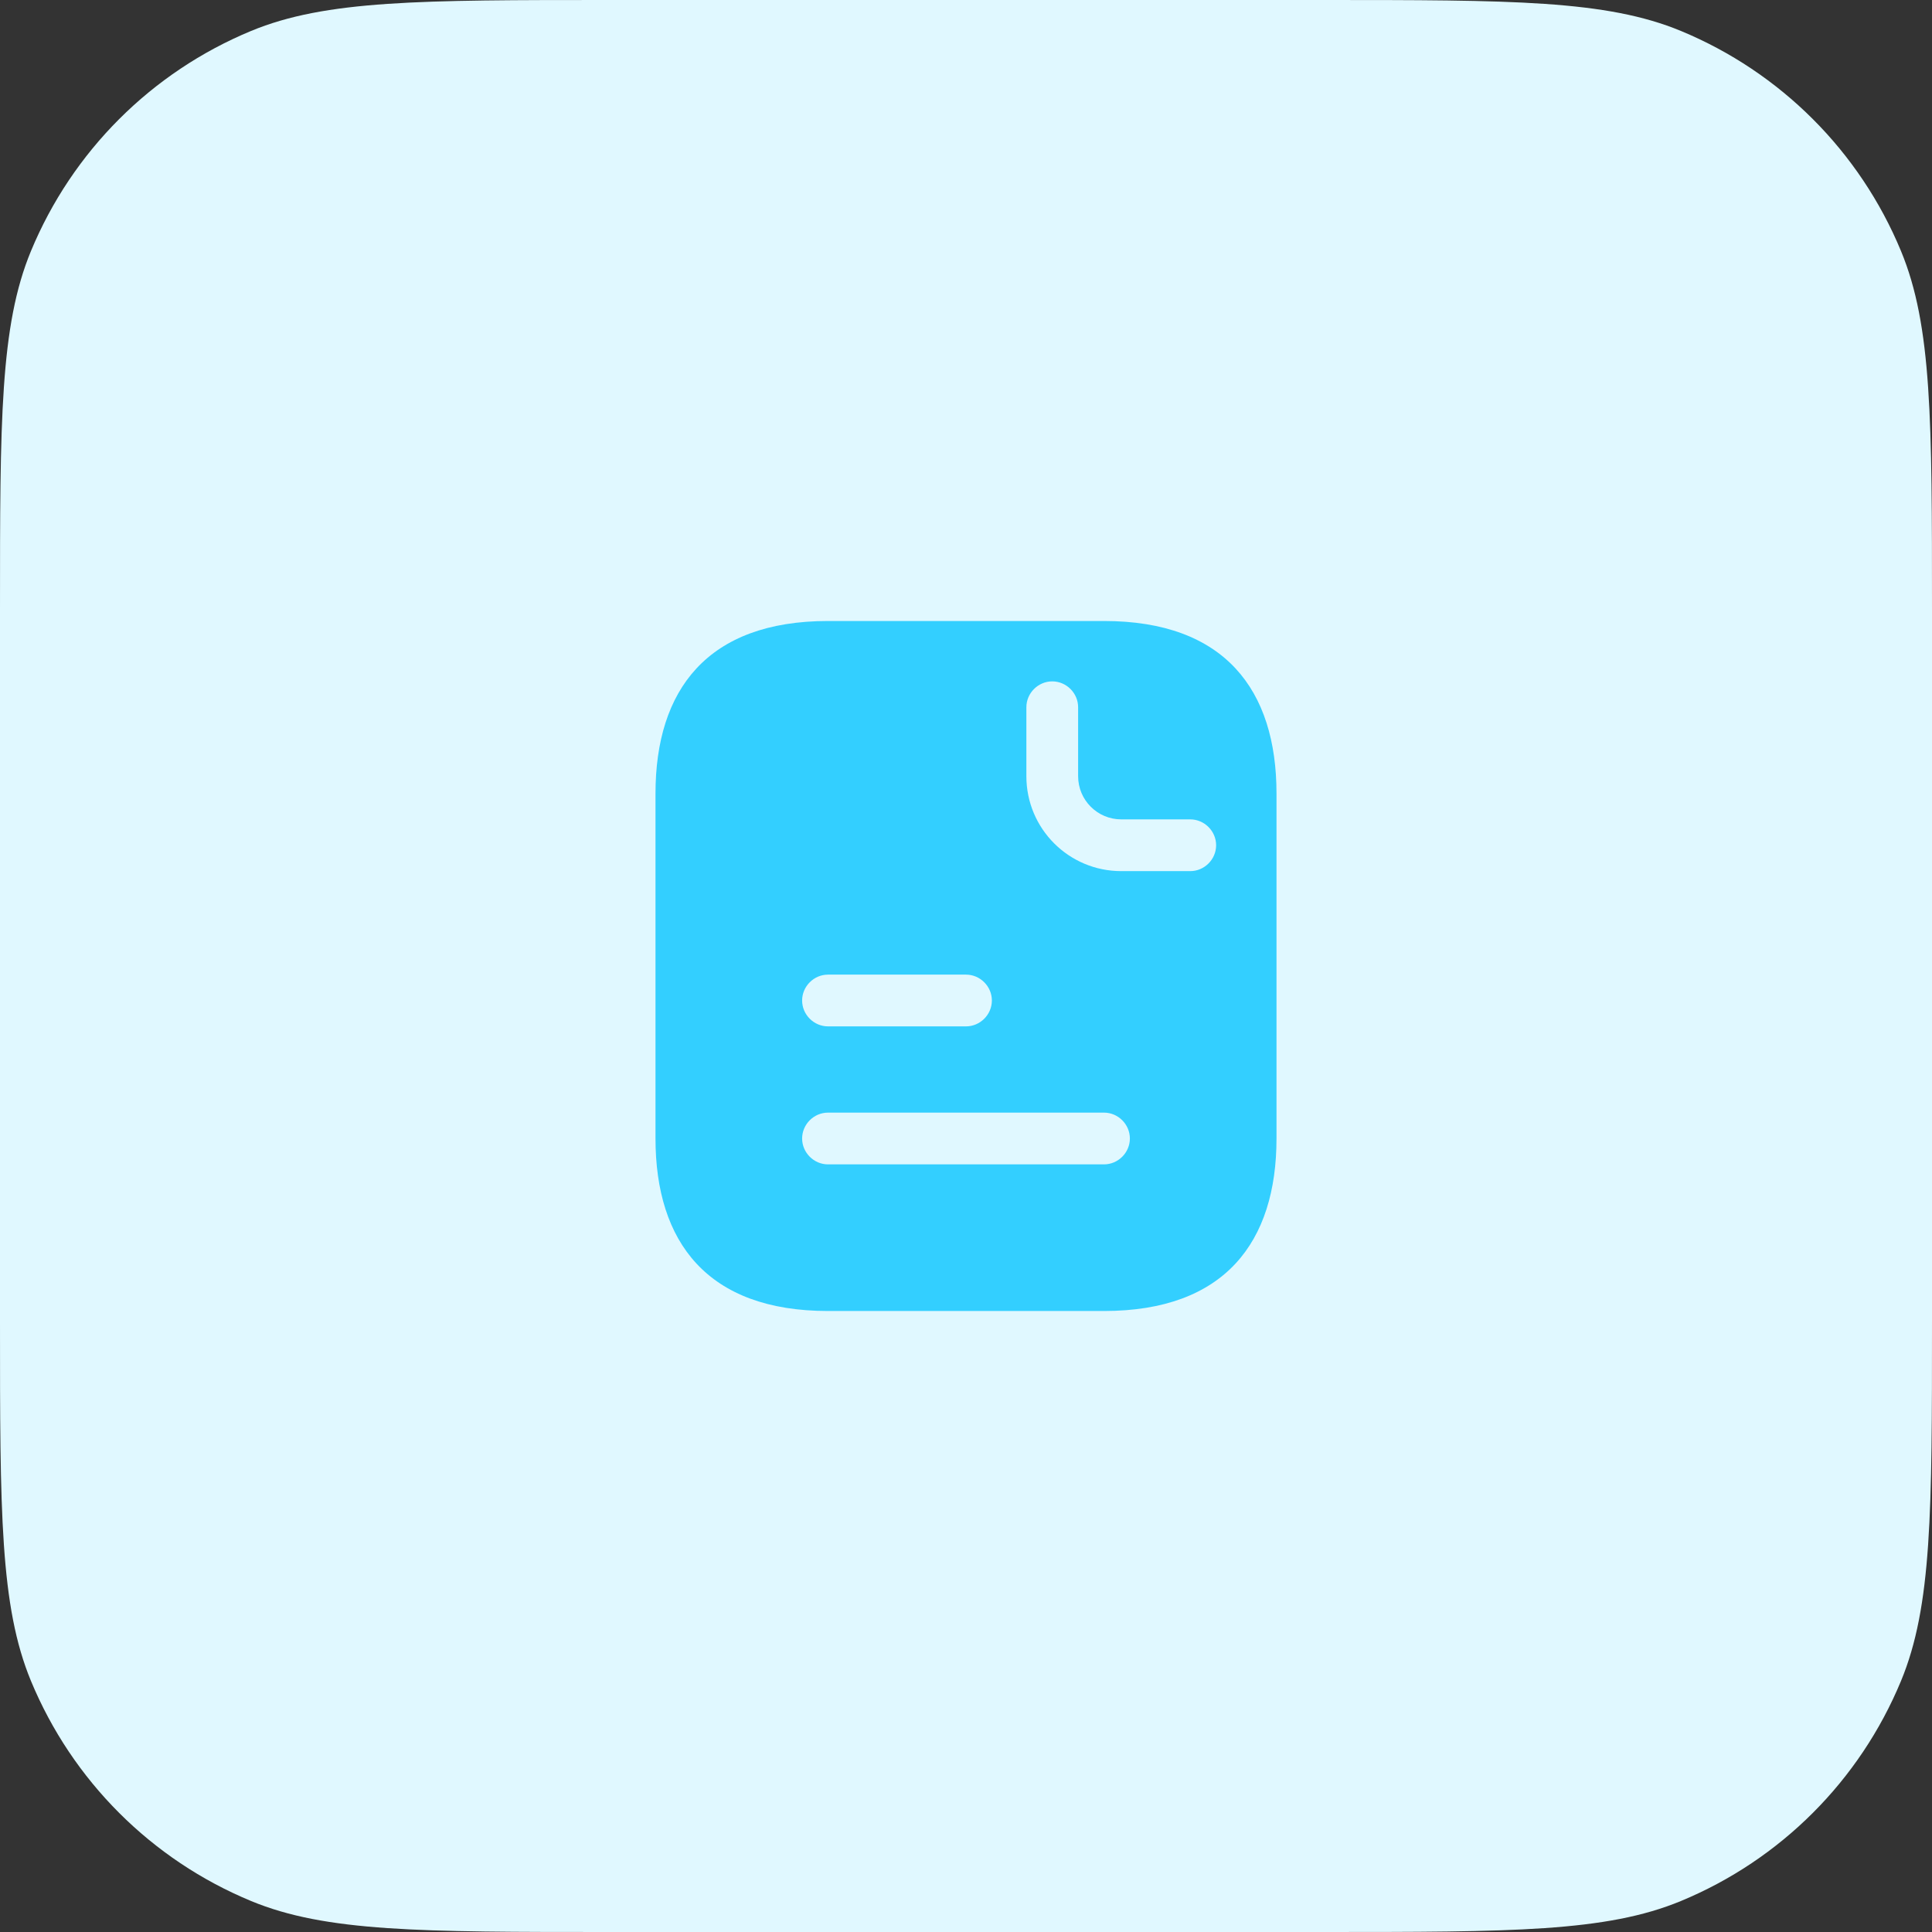
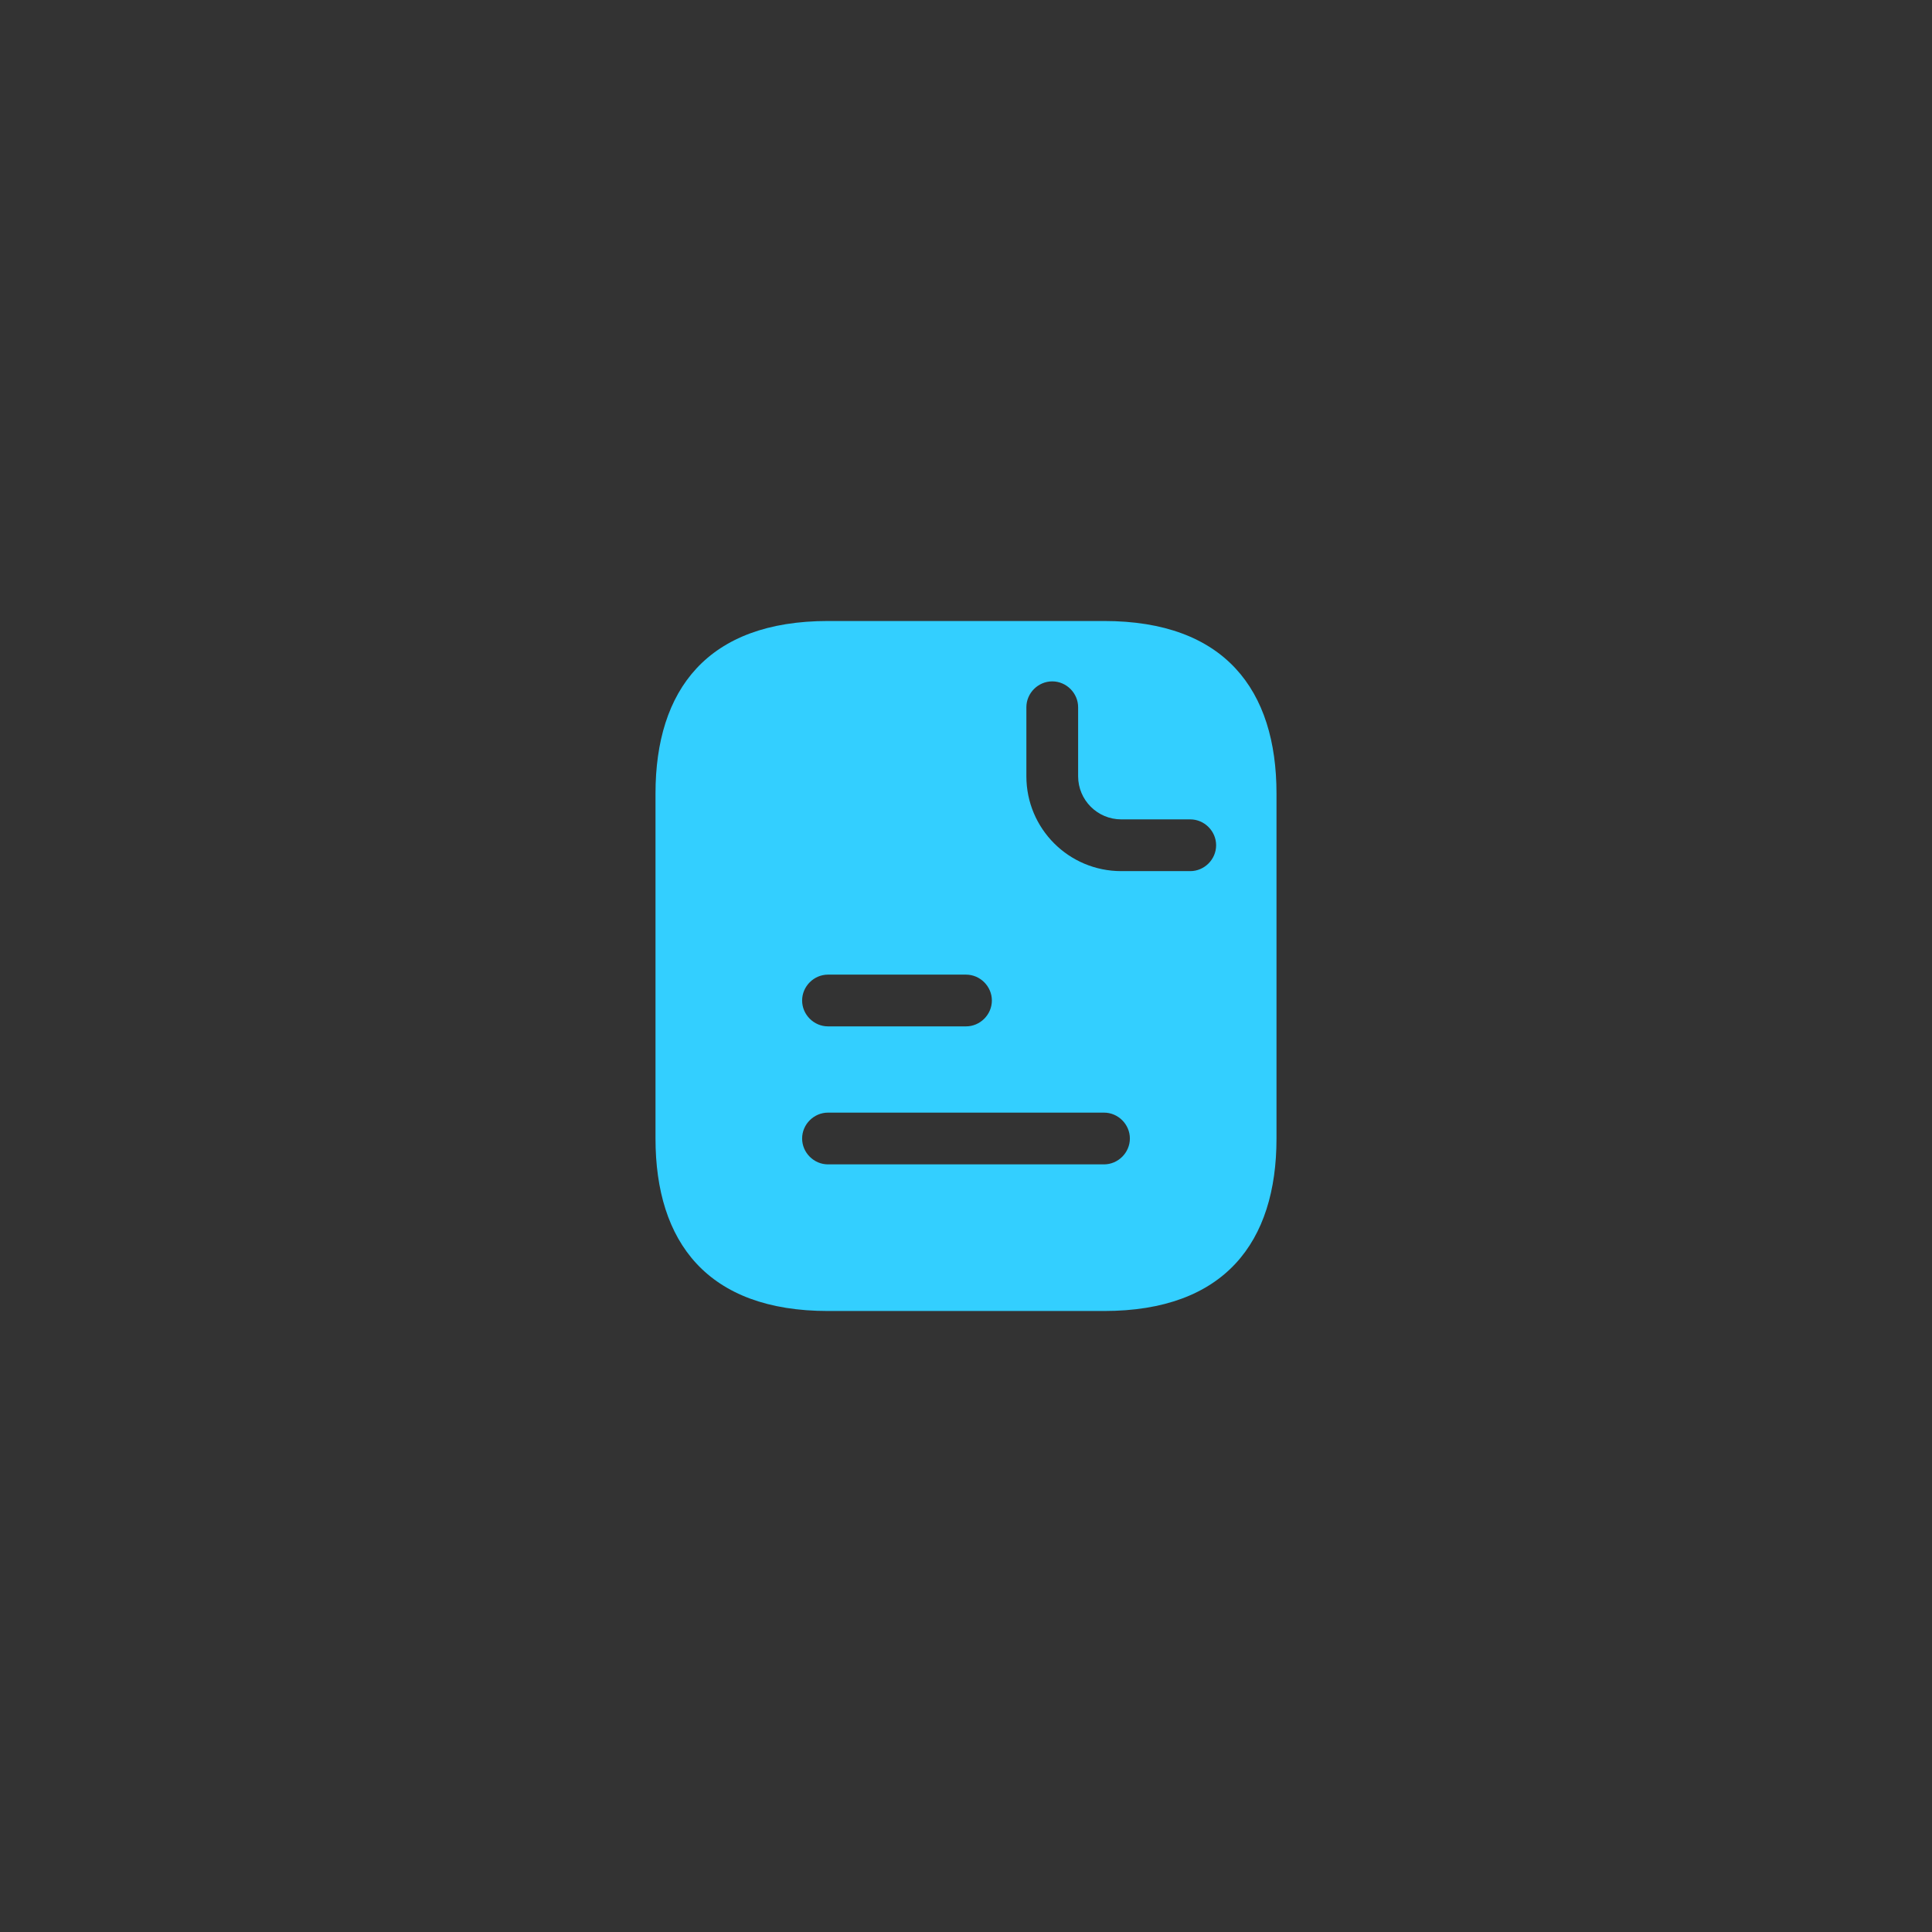
<svg xmlns="http://www.w3.org/2000/svg" width="56" height="56" viewBox="0 0 56 56" fill="none">
  <rect x="0" y="0" width="56" height="56" fill="#333333" stroke="none" />
-   <path d="M0 17.685C0 12.192 0 9.445 0.897 7.278C2.094 4.389 4.389 2.094 7.278 0.897C9.445 0 12.192 0 17.685 0H38.315C43.808 0 46.555 0 48.722 0.897C51.611 2.094 53.906 4.389 55.102 7.278C56 9.445 56 12.192 56 17.685V38.315C56 43.808 56 46.555 55.102 48.722C53.906 51.611 51.611 53.906 48.722 55.102C46.555 56 43.808 56 38.315 56H17.685C12.192 56 9.445 56 7.278 55.102C4.389 53.906 2.094 51.611 0.897 48.722C0 46.555 0 43.808 0 38.315V17.685Z" fill="#E0F8FF" />
  <path d="M32 18H24C20.5 18 19 20 19 23V33C19 36 20.5 38 24 38H32C35.5 38 37 36 37 33V23C37 20 35.5 18 32 18ZM24 28.25H28C28.41 28.25 28.75 28.59 28.75 29C28.75 29.41 28.41 29.75 28 29.75H24C23.59 29.75 23.25 29.41 23.25 29C23.25 28.59 23.59 28.25 24 28.25ZM32 33.75H24C23.59 33.75 23.25 33.41 23.25 33C23.25 32.59 23.59 32.25 24 32.25H32C32.41 32.25 32.75 32.59 32.75 33C32.75 33.41 32.41 33.75 32 33.75ZM34.5 25.25H32.5C30.98 25.25 29.75 24.02 29.75 22.5V20.5C29.75 20.09 30.09 19.75 30.5 19.75C30.91 19.75 31.25 20.09 31.25 20.5V22.5C31.25 23.19 31.81 23.75 32.5 23.75H34.5C34.91 23.75 35.25 24.09 35.25 24.5C35.25 24.91 34.91 25.25 34.5 25.25Z" fill="#33CFFF" />
</svg>